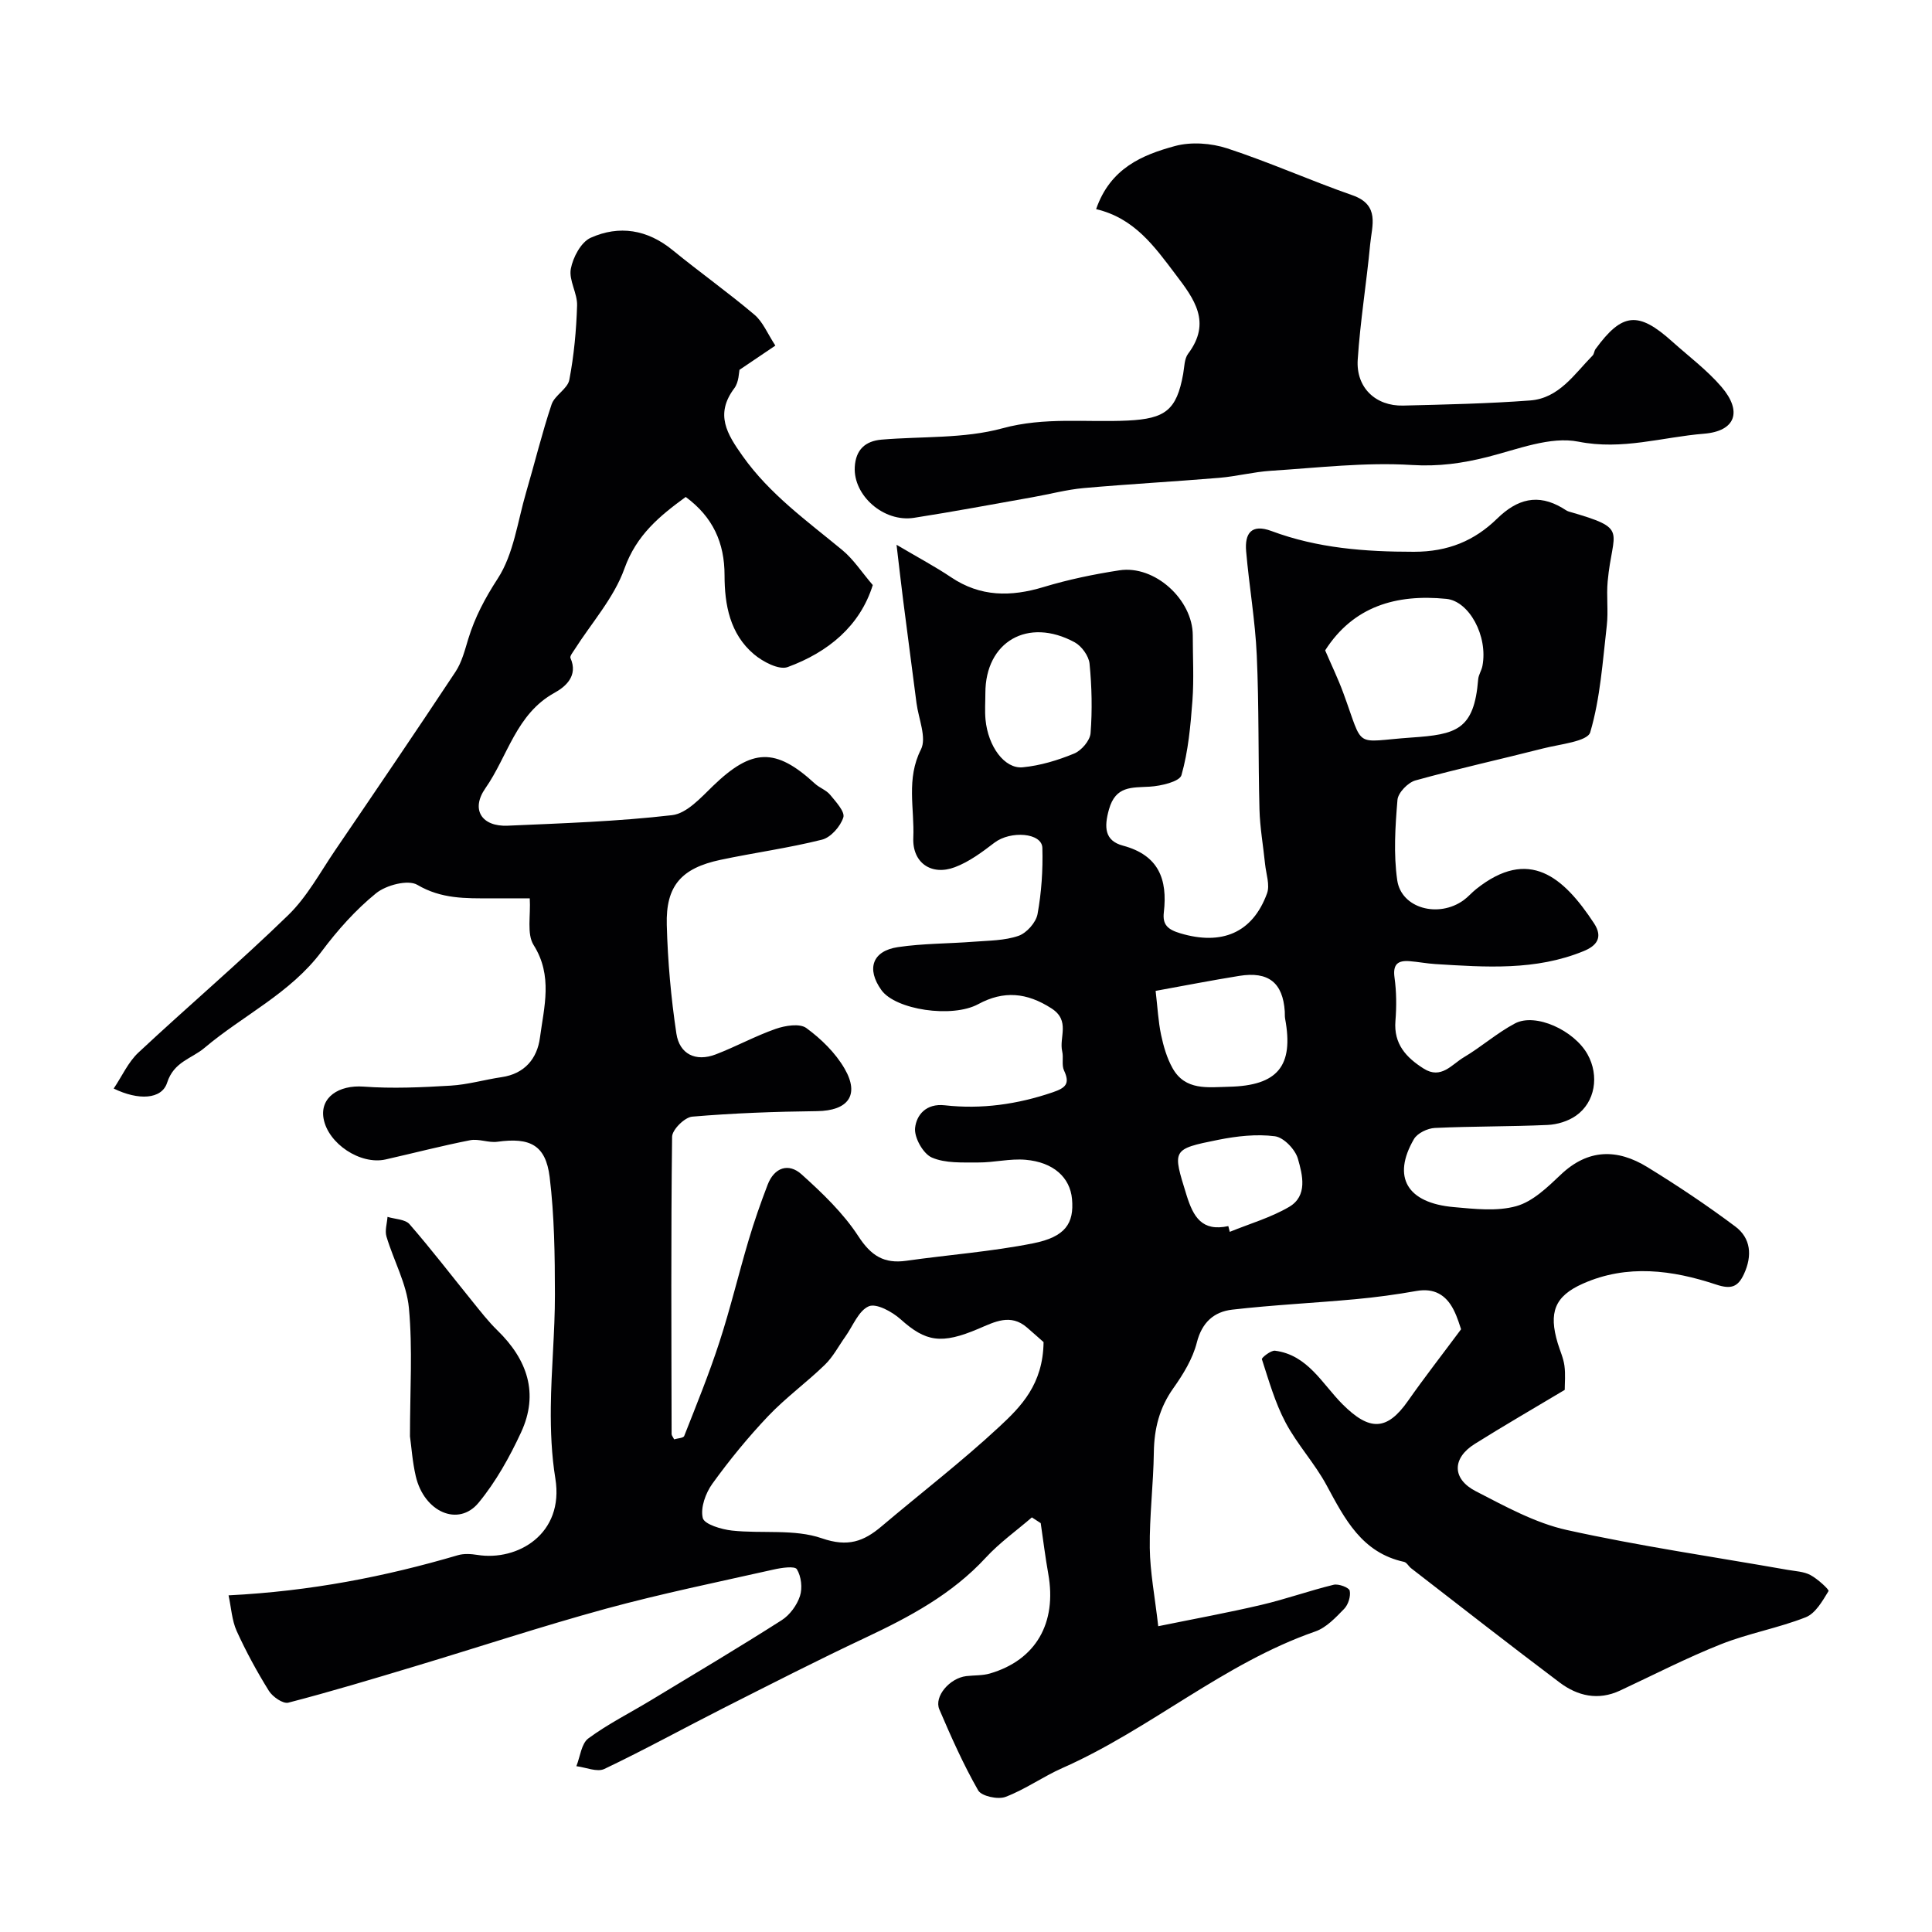
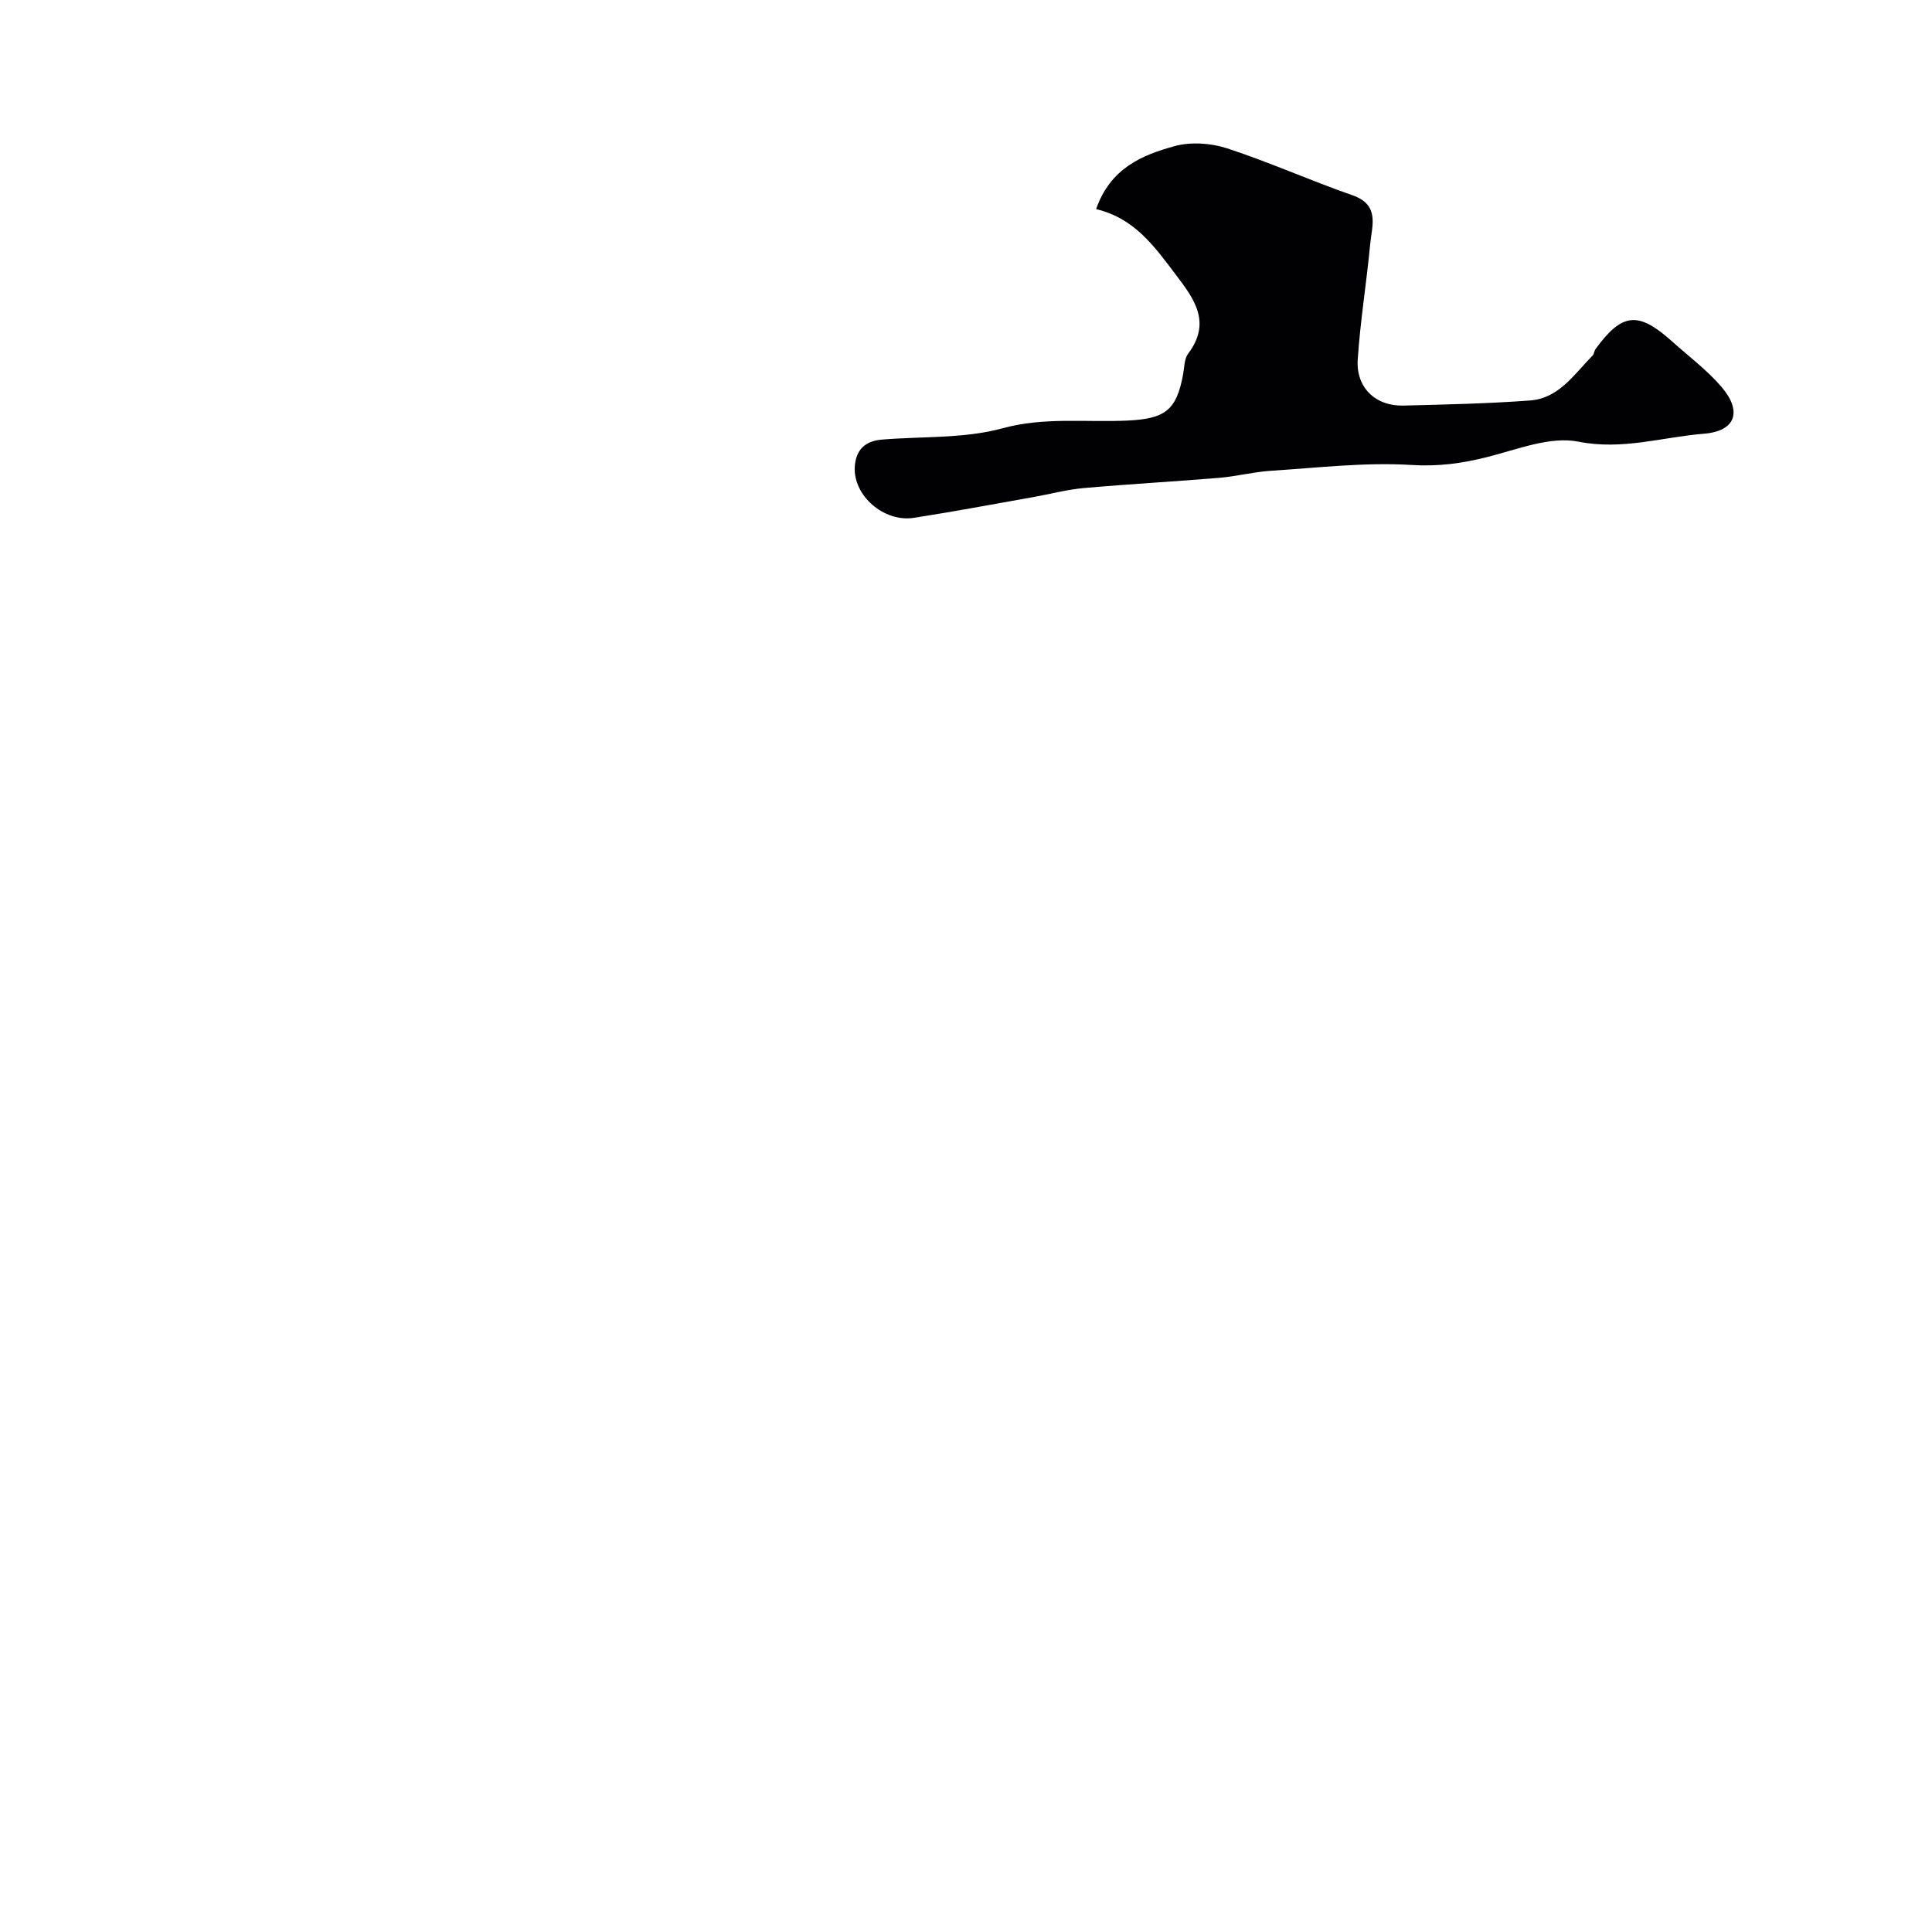
<svg xmlns="http://www.w3.org/2000/svg" enable-background="new 0 0 400 400" viewBox="0 0 400 400">
  <g fill="#010103">
-     <path d="m213.64 314.16c-3.2 2.76-6.69 5.24-9.53 8.32-7.01 7.6-15.8 12.29-24.98 16.61-9.87 4.64-19.58 9.61-29.31 14.53-8.25 4.18-16.35 8.65-24.69 12.62-1.5.72-3.85-.33-5.8-.57.79-1.96 1.03-4.68 2.48-5.75 4.05-2.99 8.61-5.27 12.94-7.89 9.06-5.48 18.16-10.89 27.08-16.58 1.68-1.07 3.17-3.1 3.79-5 .55-1.67.27-4.08-.64-5.56-.44-.71-3.22-.3-4.83.07-11.57 2.6-23.2 4.98-34.63 8.09-13.3 3.63-26.4 7.97-39.61 11.94-8.71 2.62-17.42 5.25-26.22 7.53-1.09.28-3.24-1.21-4.01-2.43-2.48-3.99-4.74-8.14-6.68-12.41-.99-2.2-1.12-4.78-1.68-7.38 17.02-.86 32.37-3.87 47.48-8.31 1.25-.37 2.73-.27 4.05-.06 8.27 1.32 18-4.3 16.13-15.82-.79-4.86-.99-9.86-.94-14.79.08-7.77.86-15.54.85-23.3-.01-8.12-.11-16.3-1.09-24.33-.82-6.64-4.08-8.24-10.83-7.3-1.83.25-3.84-.67-5.63-.32-5.87 1.15-11.66 2.66-17.5 3.98-5.22 1.18-11.93-3.28-12.85-8.48-.77-4.36 3.13-6.97 8.28-6.6 5.98.44 12.03.16 18.03-.2 3.55-.21 7.04-1.24 10.57-1.76 4.78-.7 7.35-3.87 7.92-8.17.85-6.38 2.71-12.8-1.31-19.18-1.45-2.31-.58-6.09-.8-9.67-2.81 0-5.43 0-8.05 0-5.23.01-10.26.14-15.22-2.79-1.93-1.14-6.47.05-8.55 1.74-4.24 3.44-7.99 7.66-11.28 12.06-6.49 8.67-16.25 13.2-24.24 19.95-2.69 2.27-6.34 2.85-7.74 7.21-1.12 3.49-5.97 3.7-11.06 1.21 1.72-2.55 2.99-5.46 5.12-7.45 10.25-9.58 20.96-18.68 31.02-28.46 3.91-3.8 6.62-8.88 9.74-13.46 8.35-12.27 16.7-24.54 24.89-36.92 1.31-1.98 1.93-4.47 2.64-6.8 1.38-4.51 3.47-8.44 6.1-12.49 3.31-5.09 4.11-11.84 5.89-17.9 1.78-6.05 3.26-12.19 5.26-18.16.64-1.9 3.32-3.23 3.67-5.08.97-5.06 1.45-10.26 1.61-15.41.08-2.52-1.74-5.21-1.3-7.57.44-2.38 2.11-5.54 4.11-6.44 5.91-2.65 11.74-1.72 16.96 2.55 5.57 4.55 11.45 8.73 16.94 13.37 1.76 1.48 2.71 3.92 4.34 6.4-2.48 1.68-4.58 3.1-7.43 5.02-.12.48-.1 2.53-1.08 3.83-4.04 5.39-1.49 9.48 1.75 14.04 5.6 7.9 13.3 13.4 20.6 19.43 2.34 1.93 4.06 4.62 6.33 7.26-2.64 8.46-9.21 13.89-17.62 16.98-1.8.66-5.15-1.1-7-2.67-4.95-4.19-6.07-10.22-6.07-16.33 0-6.73-2.4-12.06-8.04-16.22-5.39 3.93-10.19 7.85-12.69 14.84-2.17 6.07-6.83 11.25-10.38 16.84-.34.53-.96 1.3-.79 1.67 1.64 3.7-1.04 5.95-3.31 7.2-7.96 4.39-9.66 13.12-14.3 19.75-3.09 4.42-.76 8 4.62 7.76 11.36-.5 22.75-.87 34.03-2.18 3.04-.35 5.97-3.63 8.48-6.06 8.06-7.78 12.94-7.97 21.09-.47.95.88 2.34 1.33 3.14 2.3 1.18 1.44 3.12 3.52 2.74 4.7-.59 1.86-2.59 4.14-4.4 4.6-6.92 1.74-14.04 2.7-21.03 4.18-8.11 1.72-11.35 5.38-11.12 13.49.2 7.52.87 15.06 1.99 22.49.64 4.23 3.98 5.9 8.15 4.3 4.2-1.61 8.19-3.81 12.43-5.29 1.96-.68 4.96-1.17 6.33-.16 3.06 2.24 6.01 5.12 7.9 8.38 3.21 5.53.7 8.74-5.69 8.82-8.63.1-17.26.41-25.85 1.14-1.55.13-4.14 2.69-4.16 4.16-.25 20.52-.14 41.04-.1 61.56 0 .29.27.58.52 1.09.7-.22 1.92-.25 2.09-.7 2.54-6.45 5.16-12.88 7.3-19.47 2.26-6.94 3.95-14.06 6.03-21.05 1.15-3.88 2.49-7.71 3.94-11.49 1.37-3.58 4.33-4.58 7.02-2.16 4.31 3.88 8.64 8.02 11.77 12.83 2.63 4.04 5.31 5.72 9.92 5.07 8.74-1.24 17.59-1.89 26.24-3.61 6.7-1.33 8.52-4.13 8.07-9.17-.4-4.45-3.82-7.63-9.61-8.13-3.24-.28-6.55.58-9.83.56-3.23-.02-6.77.2-9.59-1.03-1.8-.79-3.68-4.15-3.46-6.13.29-2.66 2.26-5.12 6.16-4.68 7.6.85 15.04-.2 22.33-2.69 2.69-.92 3.63-1.77 2.34-4.53-.52-1.12-.07-2.65-.37-3.93-.69-2.95 1.75-6.36-2.23-8.92-5.11-3.29-9.9-3.72-15.16-.87-5.41 2.93-17.12 1.18-20.05-2.92-3.13-4.37-1.89-8.1 3.43-8.89 5.19-.77 10.5-.71 15.74-1.12 3.1-.24 6.34-.22 9.21-1.21 1.69-.58 3.63-2.77 3.95-4.5.82-4.49 1.13-9.15 1-13.72-.09-3.14-6.59-3.61-9.92-1.07-2.55 1.95-5.24 3.96-8.19 5.07-4.85 1.83-8.84-.89-8.61-6.11.26-6.05-1.51-12.16 1.58-18.26 1.23-2.43-.5-6.37-.92-9.62-.92-7.15-1.87-14.29-2.78-21.43-.41-3.22-.77-6.44-1.35-11.33 4.56 2.7 8.04 4.54 11.28 6.72 6.08 4.09 12.38 4.08 19.16 2.03 5.11-1.55 10.41-2.65 15.69-3.46 7.32-1.13 15.2 6.06 15.2 13.48 0 4.5.26 9.02-.07 13.49-.39 5.19-.86 10.47-2.27 15.43-.38 1.35-4.24 2.25-6.56 2.39-3.74.22-7.07-.2-8.45 4.71-1.03 3.67-.92 6.48 2.89 7.5 7.42 1.98 9.26 6.98 8.47 13.8-.3 2.58.79 3.57 3.44 4.36 8.51 2.53 14.92-.05 17.92-8.26.64-1.74-.19-4.04-.4-6.08-.38-3.77-1.06-7.53-1.16-11.31-.28-10.64-.08-21.29-.56-31.92-.32-7.19-1.58-14.34-2.2-21.53-.32-3.68 1.06-5.76 5.26-4.19 9.52 3.55 19.34 4.29 29.48 4.29 7.07 0 12.53-2.28 17.23-6.87 4.16-4.06 8.42-5.23 13.54-2.18.43.25.83.59 1.3.72 12.63 3.64 9.03 3.67 8.04 14.46-.28 3.02.16 6.12-.18 9.13-.86 7.43-1.34 15.02-3.43 22.11-.56 1.91-6.29 2.46-9.73 3.34-8.81 2.25-17.71 4.2-26.46 6.63-1.55.43-3.6 2.55-3.72 4.03-.46 5.52-.83 11.18-.05 16.62.84 5.85 8.55 7.9 13.74 4.15.94-.68 1.7-1.59 2.61-2.31 10.92-8.69 18.05-2.56 24.39 7.08 1.97 3 .46 4.7-2.13 5.76-9.93 4.09-20.32 3.33-30.69 2.69-1.79-.11-3.57-.46-5.36-.6-2.42-.19-3.5.62-3.12 3.39.41 2.95.43 6 .19 8.97-.39 4.79 2.23 7.6 5.86 9.89 3.61 2.28 5.81-.88 8.3-2.35 3.64-2.16 6.87-5.04 10.59-7.01 4.25-2.25 12.25 1.42 15.03 6.41 2.45 4.4 1.59 9.9-2.41 12.7-1.63 1.14-3.87 1.82-5.88 1.91-7.77.35-15.56.26-23.33.62-1.51.07-3.62 1.08-4.33 2.31-4.57 7.86-1.44 13.23 8.27 14.08 4.3.38 8.9.92 12.92-.2 3.41-.95 6.46-3.91 9.18-6.49 5.68-5.42 11.74-5.41 17.95-1.6 6.24 3.83 12.36 7.92 18.22 12.31 3.23 2.42 3.53 6.05 1.8 9.81-1.25 2.72-2.67 3.23-5.75 2.21-9.09-3.02-18.44-4.27-27.6-.2-5.88 2.61-7.12 5.99-5.22 12.33.47 1.56 1.18 3.08 1.39 4.67.24 1.79.06 3.65.06 5-6.44 3.85-12.6 7.41-18.63 11.19-4.7 2.94-4.75 7.24.23 9.8 6.07 3.12 12.28 6.57 18.84 8.02 15.1 3.34 30.45 5.56 45.7 8.25 1.6.28 3.34.34 4.72 1.07 1.51.8 3.93 3.04 3.76 3.32-1.25 2.05-2.7 4.63-4.73 5.43-5.69 2.24-11.85 3.32-17.54 5.58-7.12 2.82-13.96 6.36-20.91 9.6-4.53 2.11-8.78 1.12-12.5-1.68-10.33-7.77-20.51-15.74-30.74-23.65-.52-.4-.91-1.2-1.46-1.32-8.74-1.9-12.27-8.87-16.05-15.87-2.45-4.54-6.08-8.44-8.49-12.99-2.17-4.09-3.46-8.67-4.9-13.1-.1-.29 1.86-1.87 2.72-1.76 6.79.87 9.79 6.9 13.98 11.09 5.53 5.52 9.15 5.59 13.55-.7 3.34-4.77 6.93-9.37 10.99-14.83-.2-.53-.7-2.39-1.56-4.06-1.58-3.08-4.03-4.51-7.67-3.87-4.17.74-8.37 1.31-12.59 1.7-8.52.79-17.08 1.19-25.57 2.17-3.74.43-6.26 2.61-7.32 6.81-.85 3.36-2.82 6.57-4.86 9.45-2.89 4.06-3.97 8.39-4.04 13.28-.09 6.6-.92 13.21-.84 19.8.06 5.03 1.05 10.04 1.75 16.2 7.55-1.54 14.51-2.81 21.4-4.43 5.02-1.18 9.9-2.93 14.91-4.15 1.02-.25 3.19.57 3.33 1.22.25 1.15-.3 2.9-1.15 3.77-1.76 1.81-3.7 3.89-5.98 4.68-18.99 6.6-34.16 20.23-52.35 28.27-4.03 1.78-7.69 4.43-11.79 5.98-1.56.59-4.96-.15-5.65-1.35-3.07-5.37-5.6-11.07-8.04-16.77-1.14-2.67 2.14-6.48 5.58-6.89 1.63-.19 3.34-.09 4.89-.54 9.51-2.78 13.91-10.44 12.08-20.65-.62-3.48-1.05-6.99-1.56-10.48-.59-.4-1.21-.8-1.83-1.19zm2.42-36.29c-.58-.51-1.99-1.78-3.43-3.02-3.4-2.95-6.72-1.16-10.01.24-7.73 3.29-10.95 2.72-16.16-1.95-1.74-1.56-5.01-3.35-6.58-2.69-2.13.91-3.29 4.08-4.86 6.28-1.4 1.96-2.54 4.19-4.25 5.84-3.78 3.67-8.1 6.8-11.72 10.61-4.16 4.38-8.02 9.1-11.55 13.99-1.41 1.95-2.51 4.99-2 7.11.31 1.31 3.87 2.37 6.07 2.61 6.21.67 12.9-.37 18.59 1.6 5.38 1.86 8.65.66 12.35-2.47 8.14-6.89 16.62-13.41 24.42-20.66 4.45-4.14 9.02-8.74 9.13-17.49zm58.3-143.22c1.26 2.95 2.67 5.84 3.77 8.85 4.34 11.81 1.96 10.04 14.1 9.2 9.23-.64 12.97-1.52 13.81-12.04.07-.94.7-1.83.88-2.78 1.19-6.22-2.77-13.43-7.46-13.89-10.44-1.04-19.28 1.57-25.1 10.66zm-35.1 70.5c.41 3.52.55 6.36 1.13 9.11.5 2.36 1.2 4.79 2.37 6.88 2.63 4.72 7.33 3.96 11.69 3.86 10.09-.23 13.44-4.3 11.62-14.09-.09-.49-.04-1-.07-1.5-.4-5.96-3.38-8.35-9.45-7.36-5.77.93-11.51 2.05-17.29 3.1zm-35.25-61.64c0 1.82-.14 3.66.03 5.47.52 5.53 3.92 10.25 7.71 9.88 3.62-.35 7.27-1.45 10.65-2.85 1.51-.62 3.27-2.68 3.39-4.21.37-4.78.26-9.63-.21-14.4-.16-1.59-1.64-3.64-3.08-4.42-9.68-5.25-18.5-.14-18.49 10.53zm50.3 110.34c.1.4.2.79.3 1.19 4.12-1.68 8.48-2.94 12.28-5.16 3.9-2.28 2.79-6.62 1.83-9.97-.55-1.93-2.94-4.43-4.77-4.66-3.81-.49-7.87-.03-11.69.73-9.74 1.95-9.51 2.04-6.6 11.46 1.4 4.5 3.19 7.6 8.65 6.41z" />
-     <path d="m226.94 43.3c2.94-8.49 9.56-11.23 16.34-13.07 3.34-.9 7.47-.6 10.81.49 8.76 2.87 17.22 6.67 25.93 9.71 5.73 2.01 4.02 6.31 3.66 10.13-.75 7.98-2.06 15.92-2.58 23.92-.37 5.78 3.72 9.63 9.41 9.49 8.77-.22 17.55-.4 26.3-1.06 5.97-.45 9.14-5.46 12.92-9.3.32-.32.32-.94.6-1.33 5.51-7.56 8.85-7.89 15.87-1.58 3.44 3.09 7.21 5.9 10.2 9.38 4.37 5.09 2.97 9.19-3.64 9.72-8.59.69-16.86 3.45-25.97 1.64-5.83-1.15-12.58 1.59-18.77 3.16-5.22 1.32-10.16 2.02-15.73 1.67-9.66-.6-19.45.58-29.17 1.2-3.58.23-7.11 1.16-10.69 1.46-9.35.78-18.72 1.29-28.06 2.12-3.55.32-7.05 1.27-10.57 1.89-8.18 1.45-16.35 2.99-24.57 4.27-6.27.97-12.58-4.62-12.26-10.52.2-3.55 2.14-5.38 5.56-5.67 8.36-.71 17.05-.17 25-2.34 8.77-2.4 17.34-1.19 25.98-1.61 7.71-.38 10.1-2.12 11.45-9.64.26-1.43.23-3.14 1.03-4.2 4.88-6.5 1.29-11.31-2.63-16.46-4.35-5.75-8.5-11.61-16.42-13.47z" />
-     <path d="m84.88 297.38c0-9.53.57-18.12-.22-26.58-.47-5.03-3.17-9.83-4.65-14.8-.36-1.22.12-2.7.22-4.06 1.55.48 3.65.48 4.56 1.52 4.52 5.19 8.7 10.66 13.04 16.01 1.65 2.04 3.27 4.14 5.14 5.96 6.2 6.03 8.65 13.06 4.91 21.13-2.38 5.13-5.22 10.23-8.79 14.56-4.18 5.07-11.29 1.93-13.01-5.49-.7-3.01-.9-6.13-1.2-8.25z" />
+     <path d="m226.94 43.3c2.94-8.49 9.56-11.23 16.34-13.07 3.34-.9 7.47-.6 10.81.49 8.76 2.87 17.22 6.67 25.93 9.71 5.73 2.01 4.02 6.31 3.66 10.13-.75 7.98-2.06 15.92-2.58 23.92-.37 5.78 3.72 9.63 9.41 9.49 8.77-.22 17.55-.4 26.3-1.06 5.97-.45 9.14-5.46 12.92-9.3.32-.32.32-.94.6-1.33 5.51-7.56 8.85-7.89 15.87-1.58 3.44 3.09 7.21 5.9 10.2 9.38 4.37 5.09 2.97 9.19-3.64 9.72-8.59.69-16.86 3.45-25.97 1.64-5.83-1.15-12.58 1.59-18.77 3.16-5.22 1.32-10.16 2.02-15.73 1.67-9.66-.6-19.45.58-29.17 1.2-3.58.23-7.11 1.16-10.69 1.46-9.35.78-18.72 1.29-28.06 2.12-3.55.32-7.05 1.27-10.57 1.89-8.18 1.45-16.35 2.99-24.57 4.27-6.27.97-12.58-4.62-12.26-10.52.2-3.55 2.14-5.38 5.56-5.67 8.36-.71 17.05-.17 25-2.34 8.77-2.4 17.34-1.19 25.98-1.61 7.71-.38 10.1-2.12 11.45-9.64.26-1.43.23-3.14 1.03-4.2 4.88-6.5 1.29-11.31-2.63-16.46-4.35-5.75-8.5-11.61-16.42-13.47" />
  </g>
</svg>